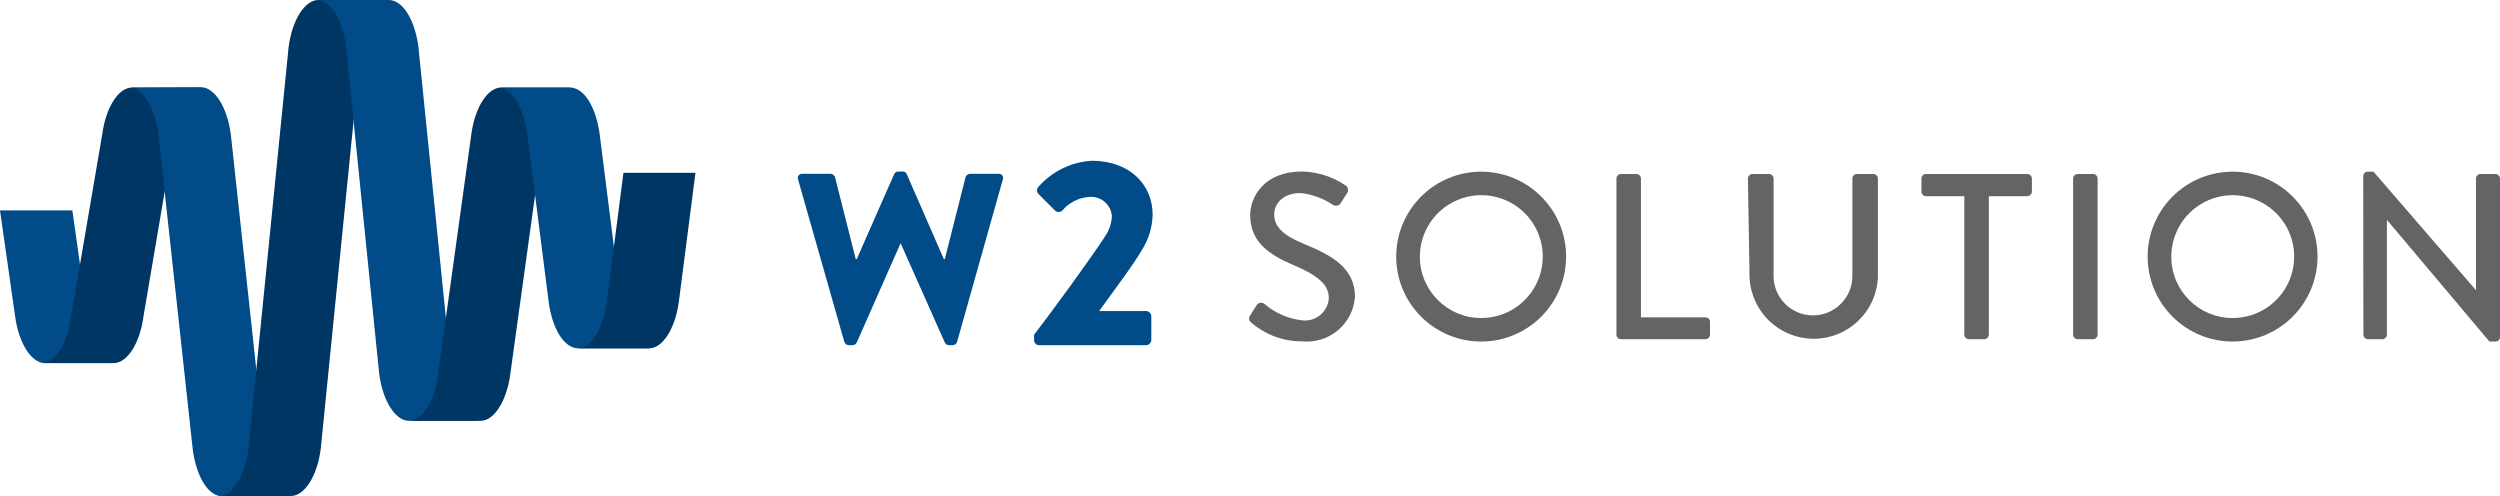
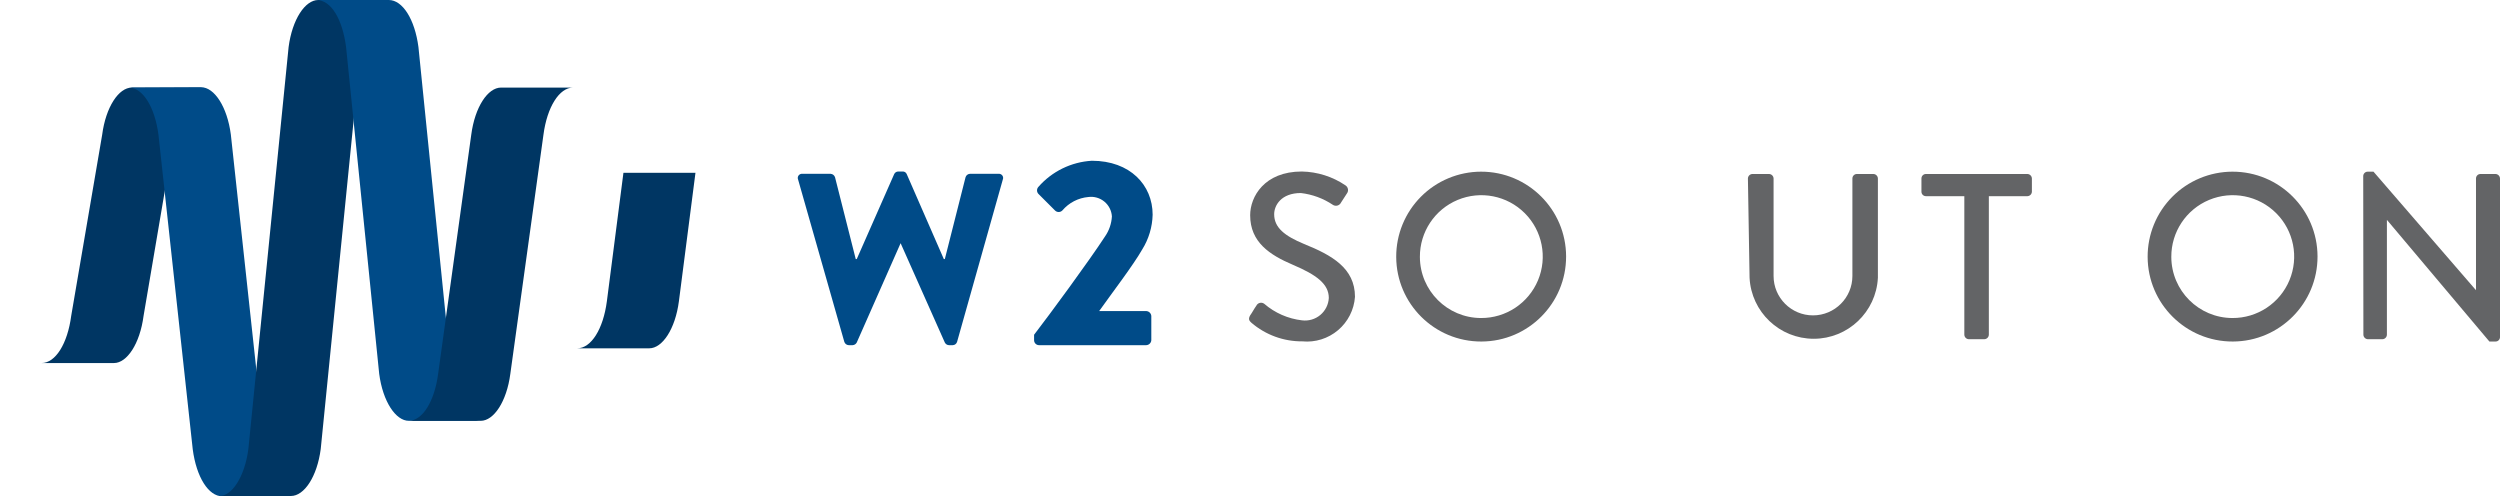
<svg xmlns="http://www.w3.org/2000/svg" width="272px" height="54px" viewBox="0 0 272 54" version="1.1">
  <title>w2solution-logo</title>
  <desc>Created with Sketch.</desc>
  <g id="首頁" stroke="none" stroke-width="1" fill="none" fill-rule="evenodd">
    <g id="雙贏-首頁（提案用）" transform="translate(-50, -30)" fill-rule="nonzero">
      <g id="w2solution-logo" transform="translate(50, 30)">
-         <path d="M0,22.893 L1.639,34.367 C2.036,37.393 3.441,39.5 4.864,39.5 L12.719,39.5 C11.224,39.5 9.891,37.393 9.494,34.367 L7.873,22.893 L0,22.893 Z" id="Path" fill="#004B88" />
        <path d="M22.213,9.528 C20.7,9.528 19.367,11.636 18.97,14.662 L15.62,34.367 C15.223,37.393 13.818,39.5 12.395,39.5 L4.522,39.5 C6.035,39.5 7.35,37.393 7.747,34.367 L11.116,14.662 C11.512,11.636 12.917,9.528 14.34,9.528 L22.213,9.528 Z" id="Path" fill="#003663" />
        <path d="M14.016,9.528 C15.529,9.528 16.845,11.636 17.241,14.662 L20.97,48.884 C21.367,51.91 22.682,54 24.195,54 L32.05,54 C30.627,54.036 29.221,51.874 28.825,48.848 L25.114,14.626 C24.717,11.6 23.312,9.492 21.889,9.492 L14.016,9.528 Z" id="Path" fill="#004B88" />
        <path d="M42.499,0 C40.986,0 39.634,2.089 39.274,5.115 L34.896,48.848 C34.5,51.874 33.095,53.964 31.653,53.964 L23.799,53.964 C25.222,54.036 26.627,51.874 27.023,48.848 L31.401,5.115 C31.798,2.089 33.203,0 34.626,0 L42.499,0 Z" id="Path" fill="#003663" />
        <path d="M34.428,0 C36.031,0 37.256,2.089 37.653,5.115 L41.256,40.671 C41.652,43.697 43.057,45.786 44.481,45.786 L52.353,45.786 C50.84,45.786 49.525,43.697 49.129,40.671 L45.526,5.115 C45.129,2.089 43.796,0 42.301,0 L34.428,0 Z" id="Path" fill="#004B88" />
        <path d="M62.352,9.528 C60.857,9.528 59.524,11.636 59.127,14.662 L55.524,40.671 C55.128,43.697 53.723,45.786 52.299,45.786 L44.445,45.786 C45.958,45.786 47.273,43.697 47.669,40.671 L51.272,14.662 C51.669,11.636 53.074,9.528 54.515,9.528 L62.352,9.528 Z" id="Path" fill="#003663" />
-         <path d="M54.155,9.528 C55.668,9.528 56.983,11.636 57.38,14.662 L59.686,32.782 C60.082,35.808 61.397,37.897 62.911,37.897 L70.783,37.897 C69.27,37.897 67.937,35.808 67.541,32.782 L65.253,14.662 C64.856,11.636 63.541,9.528 62.028,9.528 L54.155,9.528 Z" id="Path" fill="#004B88" />
        <path d="M75.666,18.804 L73.864,32.782 C73.468,35.808 72.063,37.897 70.639,37.897 L62.802,37.897 C64.316,37.897 65.631,35.808 66.027,32.782 L67.829,18.804 L75.666,18.804 Z" id="Path" fill="#003663" />
        <path d="M112.508,36.42 C114.201,34.223 118.507,28.369 120.218,25.739 C120.671,25.091 120.933,24.33 120.975,23.542 C120.935,22.915 120.638,22.332 120.153,21.933 C119.668,21.534 119.04,21.353 118.417,21.434 C117.319,21.53 116.303,22.054 115.588,22.893 C115.483,23.004 115.336,23.067 115.183,23.067 C115.03,23.067 114.883,23.004 114.778,22.893 L112.976,21.092 C112.779,20.878 112.779,20.549 112.976,20.335 C114.456,18.645 116.552,17.62 118.795,17.49 C122.957,17.49 125.407,20.137 125.407,23.361 C125.374,24.701 124.982,26.008 124.272,27.144 C123.335,28.801 120.957,31.917 119.588,33.844 L124.704,33.844 C125.002,33.853 125.244,34.087 125.263,34.385 L125.263,37.014 C125.244,37.312 125.002,37.546 124.704,37.555 L113.066,37.555 C112.92,37.56 112.778,37.505 112.672,37.403 C112.567,37.301 112.508,37.161 112.508,37.014 L112.508,36.42 Z" id="Path" fill="#004B88" />
        <path d="M86.835,19.543 C86.769,19.394 86.788,19.221 86.885,19.091 C86.982,18.96 87.142,18.892 87.304,18.912 L90.384,18.912 C90.603,18.932 90.788,19.081 90.853,19.291 L93.105,28.189 L93.213,28.189 L97.284,18.948 C97.364,18.771 97.541,18.658 97.735,18.66 L98.203,18.66 C98.4,18.647 98.583,18.764 98.654,18.948 L102.689,28.189 L102.797,28.189 L105.049,19.291 C105.11,19.078 105.297,18.927 105.518,18.912 L108.634,18.912 C108.796,18.892 108.956,18.96 109.053,19.091 C109.15,19.221 109.169,19.394 109.103,19.543 L104.13,37.194 C104.068,37.403 103.879,37.548 103.662,37.555 L103.248,37.555 C103.056,37.549 102.883,37.438 102.797,37.267 L97.987,26.459 L97.987,26.459 L93.213,37.267 C93.124,37.435 92.953,37.545 92.762,37.555 L92.348,37.555 C92.126,37.55 91.931,37.406 91.862,37.194 L86.835,19.543 Z" id="Path" fill="#004B88" />
        <path d="M136.018,34.313 C136.252,33.988 136.45,33.592 136.685,33.268 C136.758,33.112 136.898,32.997 137.066,32.955 C137.233,32.913 137.411,32.949 137.549,33.052 C138.707,34.051 140.138,34.678 141.657,34.853 C142.372,34.944 143.092,34.734 143.646,34.273 C144.199,33.811 144.536,33.141 144.575,32.421 C144.575,30.89 143.224,29.9 140.684,28.819 C138.144,27.738 136.018,26.351 136.018,23.415 C136.018,21.416 137.549,18.66 141.639,18.66 C143.338,18.693 144.99,19.218 146.395,20.173 C146.536,20.268 146.631,20.416 146.659,20.583 C146.686,20.751 146.643,20.922 146.539,21.056 L145.909,22.029 C145.834,22.192 145.69,22.315 145.517,22.364 C145.343,22.412 145.157,22.382 145.008,22.281 C143.967,21.584 142.775,21.146 141.531,21.002 C139.387,21.002 138.63,22.353 138.63,23.307 C138.63,24.766 139.765,25.667 141.891,26.549 C144.882,27.756 147.422,29.161 147.422,32.295 C147.322,33.704 146.657,35.013 145.578,35.925 C144.5,36.837 143.099,37.275 141.693,37.14 C139.666,37.156 137.703,36.44 136.162,35.123 C135.946,34.925 135.766,34.745 136.018,34.313 Z" id="Path" fill="#636466" />
        <path d="M161.132,18.678 C166.234,18.668 170.379,22.794 170.392,27.894 C170.405,32.995 166.282,37.142 161.18,37.158 C156.078,37.175 151.928,33.055 151.908,27.954 C151.898,25.501 152.865,23.144 154.596,21.404 C156.326,19.664 158.678,18.683 161.132,18.678 L161.132,18.678 Z M161.132,34.601 C163.842,34.615 166.292,32.993 167.336,30.492 C168.38,27.992 167.81,25.109 165.894,23.193 C163.978,21.278 161.094,20.708 158.593,21.752 C156.093,22.795 154.469,25.245 154.484,27.954 C154.494,31.621 157.464,34.591 161.132,34.601 L161.132,34.601 Z" id="Shape" fill="#636466" />
-         <path d="M175.869,19.417 C175.869,19.148 176.086,18.93 176.355,18.93 L178.048,18.93 C178.313,18.94 178.526,19.152 178.535,19.417 L178.535,34.529 L185.561,34.529 C185.83,34.529 186.047,34.746 186.047,35.015 L186.047,36.42 C186.038,36.685 185.826,36.897 185.561,36.906 L176.355,36.906 C176.086,36.906 175.869,36.689 175.869,36.42 L175.869,19.417 Z" id="Path" fill="#636466" />
        <path d="M190.173,19.417 C190.182,19.152 190.395,18.94 190.659,18.93 L192.461,18.93 C192.733,18.93 192.956,19.145 192.965,19.417 L192.965,30.026 C192.965,32.393 194.885,34.313 197.253,34.313 C199.621,34.313 201.541,32.393 201.541,30.026 L201.541,19.417 C201.541,19.148 201.759,18.93 202.027,18.93 L203.829,18.93 C204.094,18.94 204.306,19.152 204.315,19.417 L204.315,30.224 C204.126,33.941 201.057,36.858 197.334,36.858 C193.612,36.858 190.542,33.941 190.353,30.224 L190.173,19.417 Z" id="Path" fill="#636466" />
        <path d="M213.719,21.344 L209.54,21.344 C209.271,21.344 209.053,21.126 209.053,20.858 L209.053,19.417 C209.053,19.148 209.271,18.93 209.54,18.93 L220.583,18.93 C220.848,18.94 221.061,19.152 221.07,19.417 L221.07,20.858 C221.061,21.122 220.848,21.335 220.583,21.344 L216.386,21.344 L216.386,36.42 C216.376,36.685 216.164,36.897 215.899,36.906 L214.206,36.906 C213.941,36.897 213.729,36.685 213.719,36.42 L213.719,21.344 Z" id="Path" fill="#636466" />
-         <path d="M225.556,19.417 C225.565,19.152 225.777,18.94 226.042,18.93 L227.736,18.93 C228,18.94 228.213,19.152 228.222,19.417 L228.222,36.42 C228.213,36.685 228,36.897 227.736,36.906 L226.042,36.906 C225.777,36.897 225.565,36.685 225.556,36.42 L225.556,19.417 Z" id="Path" fill="#636466" />
        <path d="M242.887,18.678 C247.989,18.668 252.133,22.794 252.147,27.894 C252.16,32.995 248.037,37.142 242.935,37.158 C237.833,37.175 233.683,33.055 233.663,27.954 C233.653,25.501 234.62,23.144 236.351,21.404 C238.081,19.664 240.432,18.683 242.887,18.678 L242.887,18.678 Z M242.887,34.601 C245.597,34.615 248.047,32.993 249.091,30.492 C250.135,27.992 249.565,25.109 247.649,23.193 C245.733,21.278 242.849,20.708 240.348,21.752 C237.847,22.795 236.224,25.245 236.239,27.954 C236.249,31.621 239.219,34.591 242.887,34.601 L242.887,34.601 Z" id="Shape" fill="#636466" />
        <path d="M257.119,19.147 C257.129,18.885 257.344,18.678 257.606,18.678 L258.236,18.678 L269.388,31.575 L269.388,31.575 L269.388,19.417 C269.388,19.148 269.606,18.93 269.874,18.93 L271.514,18.93 C271.778,18.94 271.991,19.152 272,19.417 L272,36.708 C271.981,36.963 271.769,37.159 271.514,37.158 L270.847,37.158 L259.695,23.92 L259.695,23.92 L259.695,36.42 C259.686,36.685 259.474,36.897 259.209,36.906 L257.624,36.906 C257.359,36.897 257.146,36.685 257.137,36.42 L257.119,19.147 Z" id="Path" fill="#636466" />
      </g>
    </g>
  </g>
</svg>